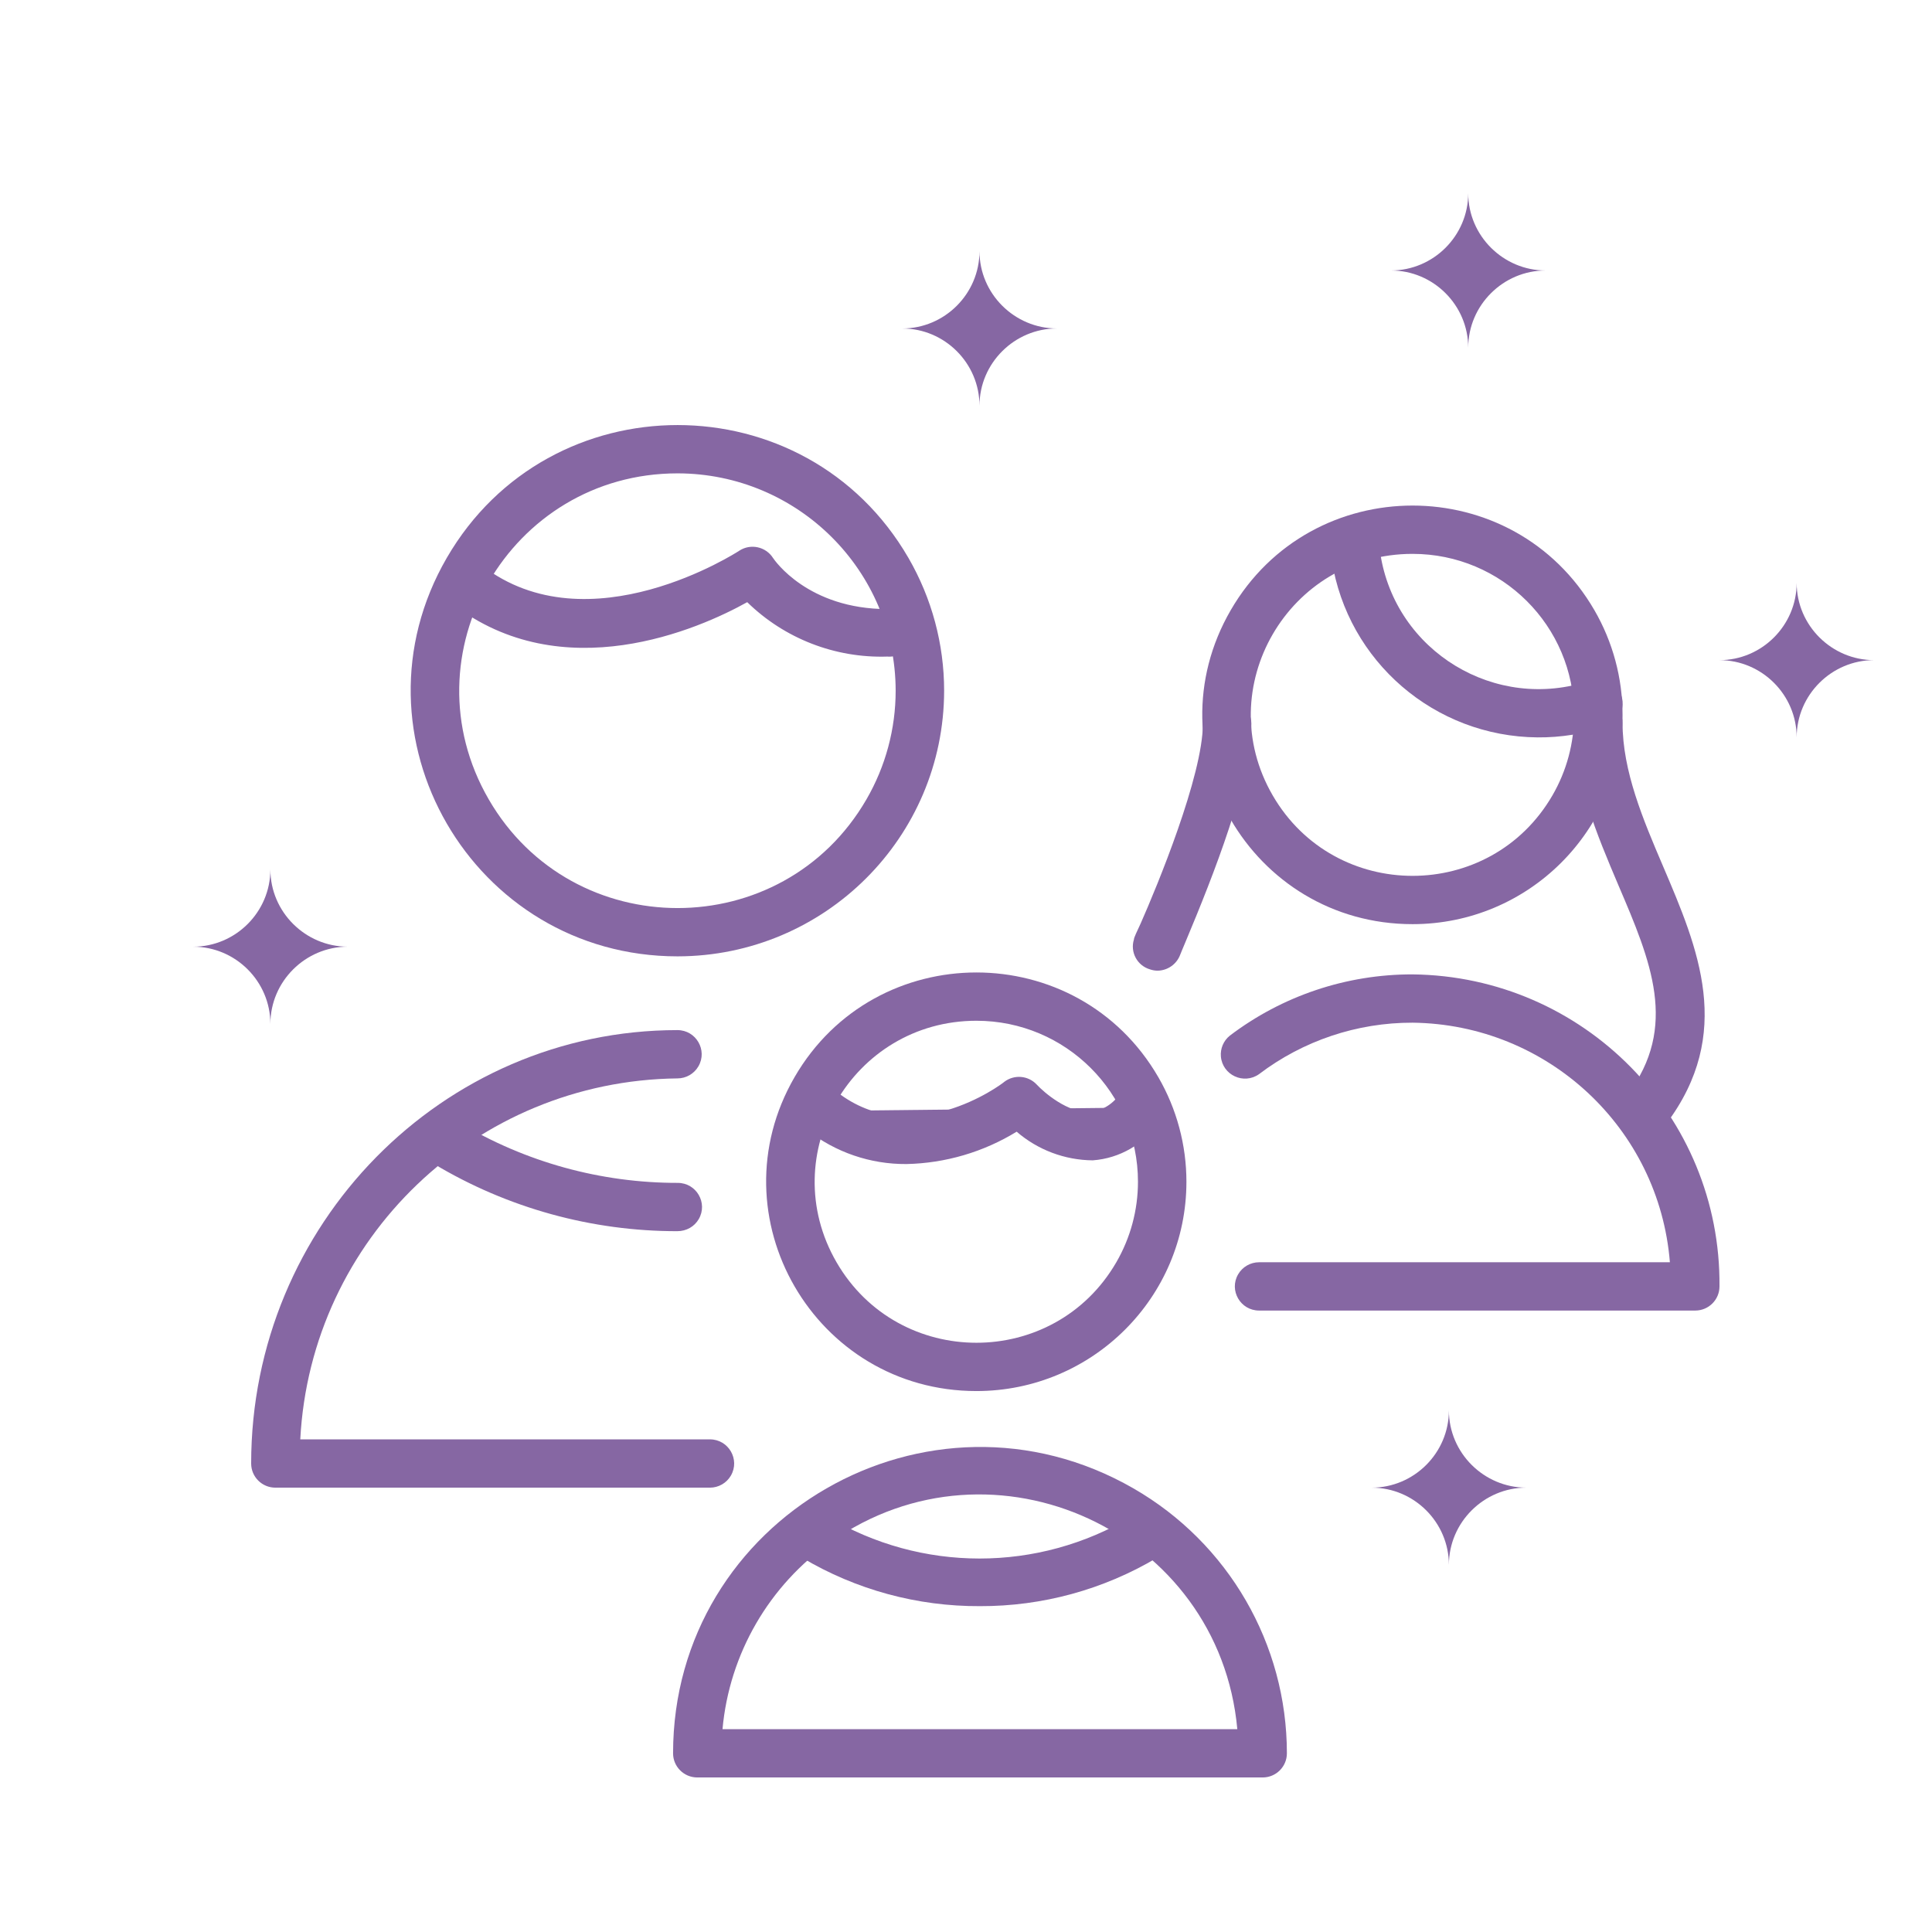
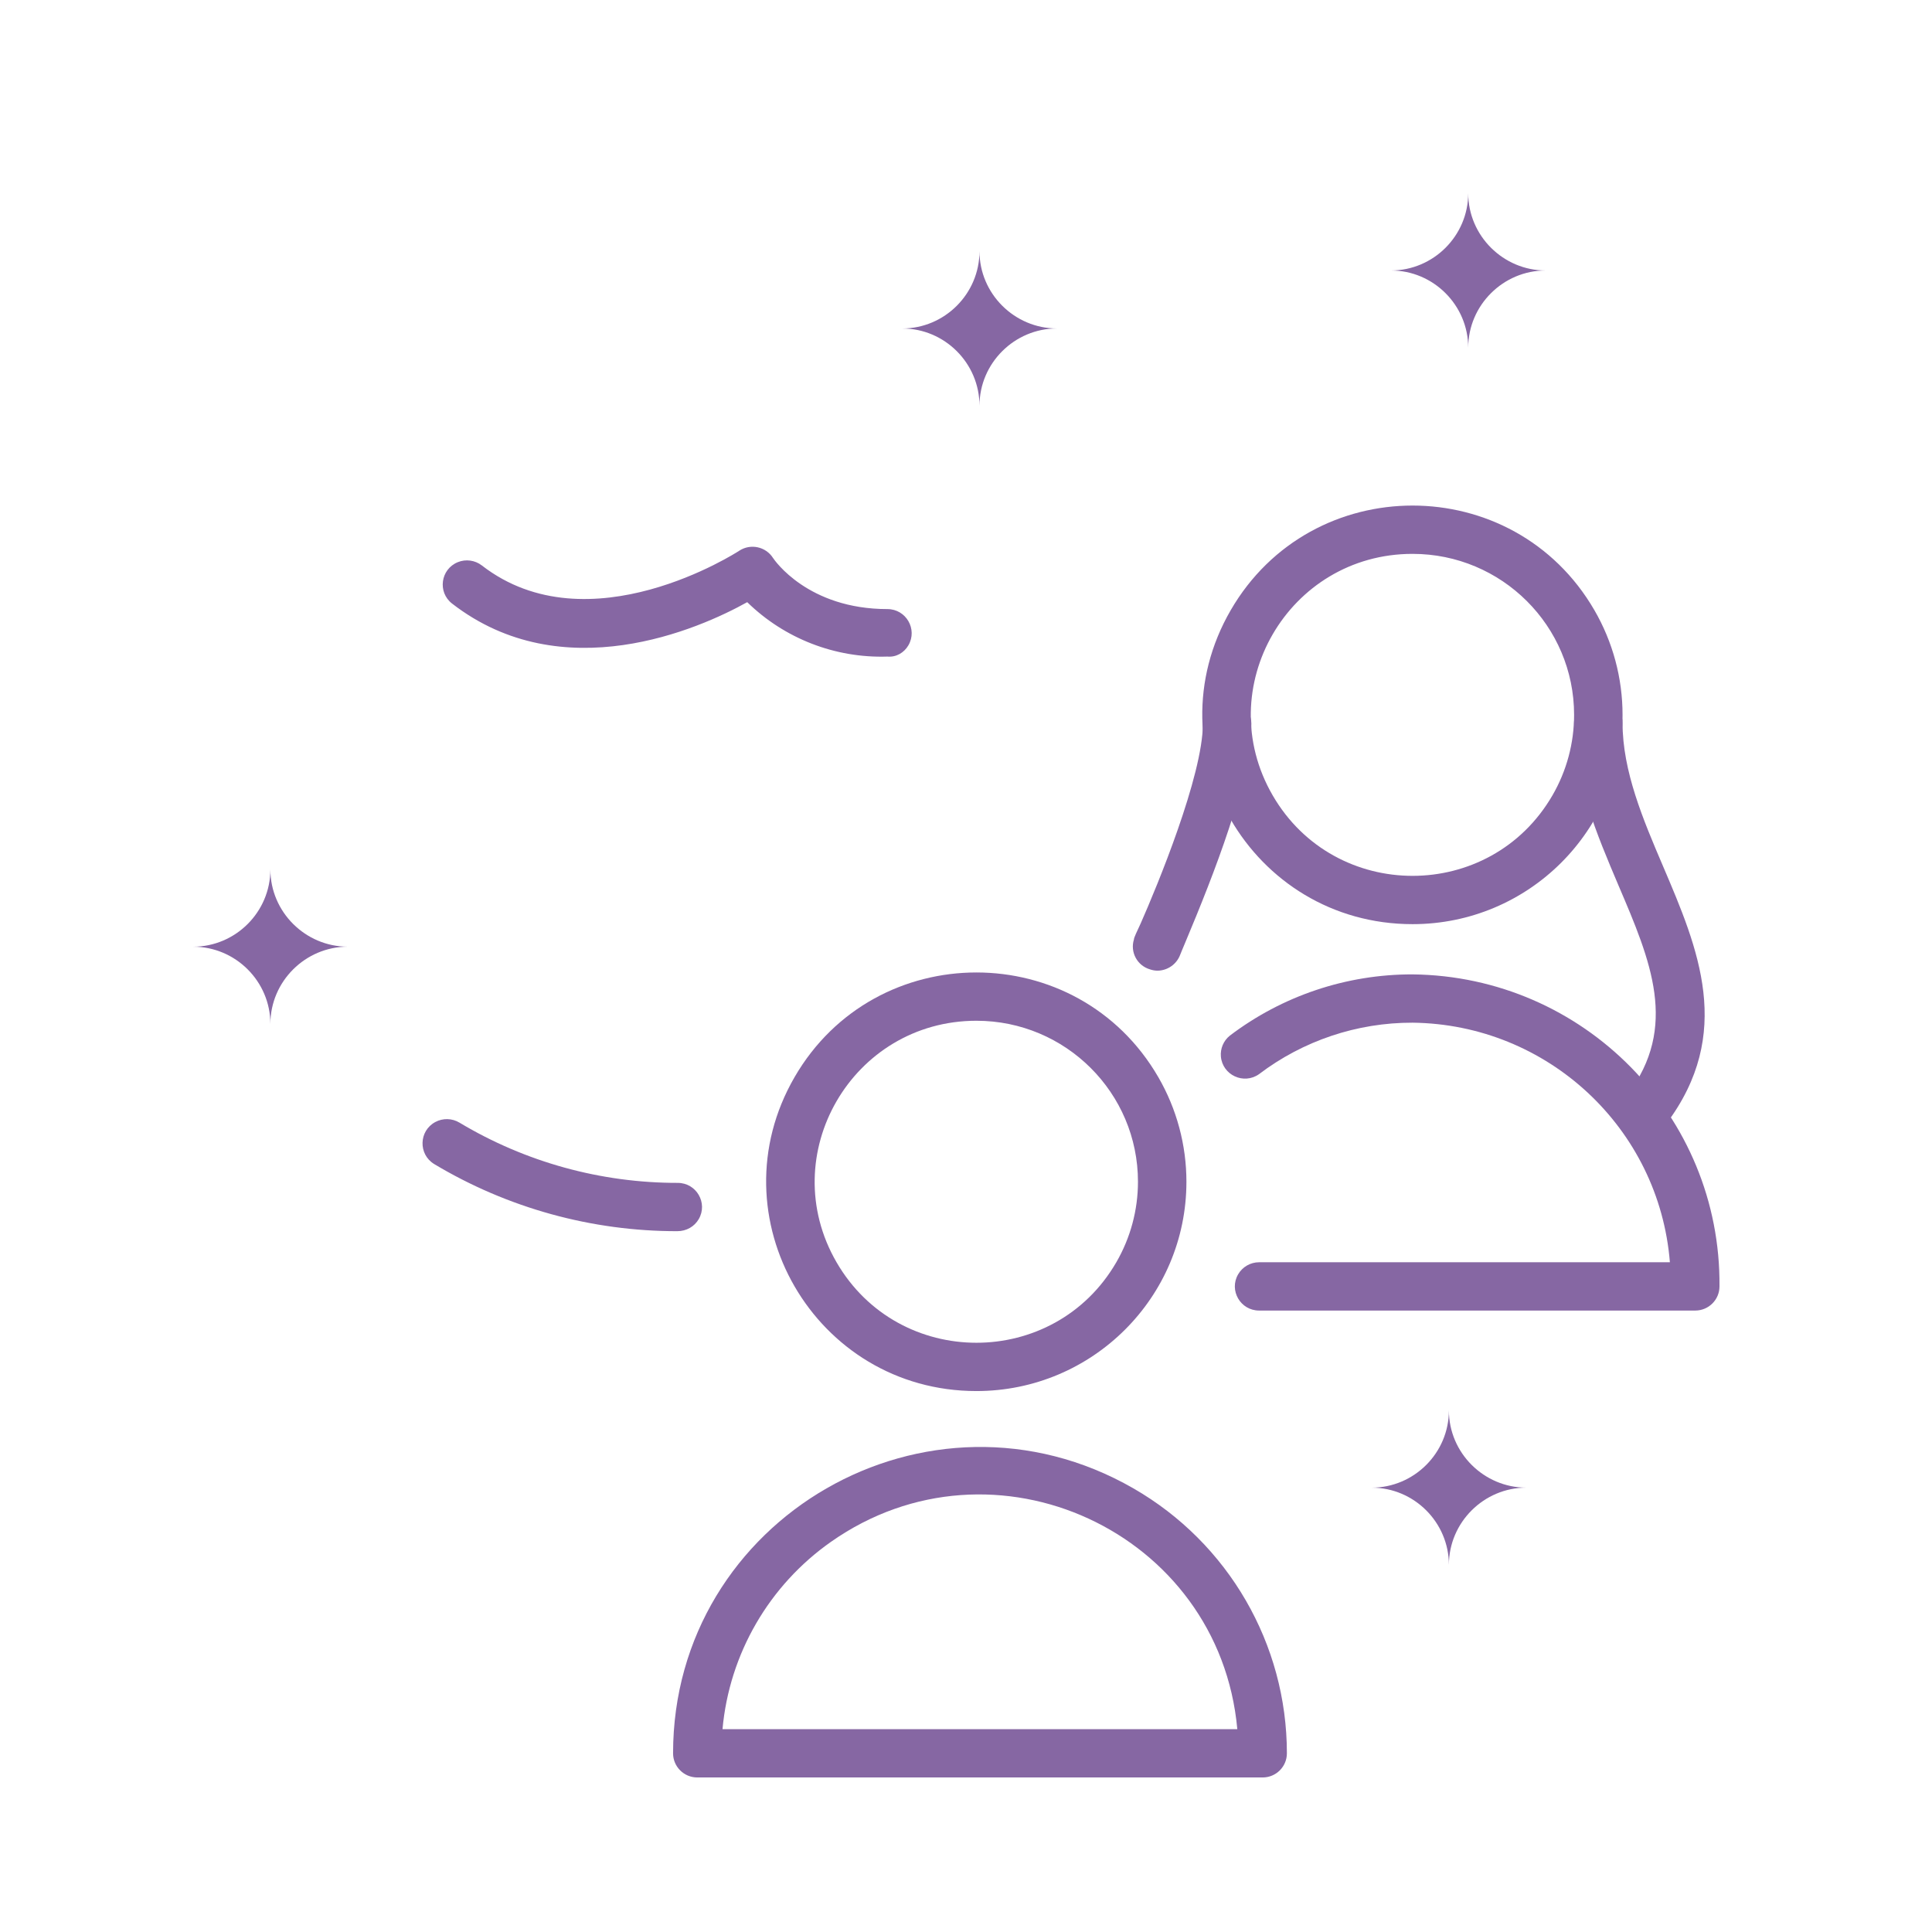
<svg xmlns="http://www.w3.org/2000/svg" viewBox="0 0 100.00 100.00" data-guides="{&quot;vertical&quot;:[],&quot;horizontal&quot;:[]}">
  <defs />
-   <path fill="#8667a3" stroke="none" fill-opacity="1" stroke-width="1" stroke-opacity="1" alignment-baseline="baseline" baseline-shift="baseline" color="rgb(51, 51, 51)" fill-rule="evenodd" id="tSvg164b4299f9c" title="Path 29" d="M36.745 77.001C29.248 77.001 21.751 77.001 14.254 77.001C13.561 77.001 13 76.441 13 75.751C13 63.384 22.899 53.318 35.064 53.318C36.029 53.318 36.633 54.359 36.15 55.193C35.926 55.579 35.512 55.818 35.064 55.818C24.63 55.935 16.084 64.114 15.542 74.501C22.609 74.501 29.677 74.501 36.745 74.501C37.71 74.501 38.313 75.543 37.831 76.376C37.607 76.763 37.193 77.001 36.745 77.001ZM35.072 49.501C24.453 49.501 17.816 38.042 23.125 28.876C28.435 19.709 41.71 19.709 47.02 28.876C48.23 30.966 48.868 33.337 48.868 35.751C48.858 43.341 42.688 49.492 35.072 49.501ZM35.072 24.501C26.384 24.501 20.953 33.876 25.297 41.376C29.642 48.876 40.503 48.876 44.847 41.376C45.838 39.666 46.359 37.726 46.359 35.751C46.35 29.541 41.302 24.51 35.072 24.501Z" />
  <path fill="#8667a3" stroke="none" fill-opacity="1" stroke-width="1" stroke-opacity="1" alignment-baseline="baseline" baseline-shift="baseline" color="rgb(51, 51, 51)" fill-rule="evenodd" id="tSvg631aff306a" title="Path 30" d="M35.056 63.726C30.622 63.729 26.272 62.528 22.473 60.251C21.646 59.747 21.676 58.54 22.527 58.078C22.922 57.864 23.401 57.876 23.785 58.109C27.196 60.153 31.101 61.23 35.081 61.226C36.046 61.226 36.65 62.267 36.167 63.101C35.943 63.488 35.529 63.726 35.056 63.726ZM45.933 33.984C43.23 34.073 40.607 33.055 38.676 31.168C36.168 32.568 29.111 35.667 23.401 31.242C22.638 30.652 22.802 29.461 23.697 29.097C24.111 28.929 24.585 28.994 24.939 29.267C30.474 33.559 38.183 28.559 38.258 28.509C38.845 28.12 39.638 28.29 40.014 28.884C40.081 28.984 41.811 31.526 45.933 31.526C46.898 31.526 47.502 32.568 47.019 33.401C46.795 33.788 46.381 34.026 45.933 33.984ZM87.746 67.834C80.221 67.834 72.696 67.834 65.171 67.834C64.206 67.834 63.602 66.793 64.085 65.959C64.309 65.573 64.723 65.334 65.171 65.334C72.258 65.334 79.346 65.334 86.433 65.334C85.876 58.391 80.102 53.015 73.114 52.934C70.242 52.928 67.447 53.865 65.163 55.601C64.373 56.154 63.279 55.647 63.193 54.688C63.157 54.275 63.328 53.871 63.65 53.609C66.368 51.543 69.695 50.427 73.114 50.434C81.971 50.53 89.079 57.756 89 66.584C89 67.275 88.438 67.834 87.746 67.834ZM73.114 47.834C64.747 47.834 59.518 38.806 63.701 31.584C67.885 24.362 78.343 24.362 82.527 31.584C83.481 33.231 83.983 35.099 83.983 37.001C83.983 42.984 79.117 47.834 73.114 47.834ZM73.114 28.668C66.678 28.668 62.655 35.612 65.873 41.167C69.091 46.723 77.137 46.723 80.355 41.167C81.089 39.901 81.475 38.464 81.475 37.001C81.475 32.398 77.732 28.668 73.114 28.668Z" />
-   <path fill="#8667a3" stroke="none" fill-opacity="1" stroke-width="1" stroke-opacity="1" alignment-baseline="baseline" baseline-shift="baseline" color="rgb(51, 51, 51)" fill-rule="evenodd" id="tSvg8658f6946c" title="Path 31" d="M79.585 38.167C74.261 38.125 69.753 34.244 68.934 29.001C68.792 28.039 69.749 27.284 70.656 27.643C71.076 27.81 71.376 28.188 71.442 28.634C72.214 33.726 77.419 36.883 82.311 35.226C83.225 34.905 84.144 35.691 83.966 36.64C83.883 37.081 83.571 37.444 83.147 37.593C82.001 37.983 80.797 38.177 79.585 38.167Z" />
  <path fill="#8667a3" stroke="none" fill-opacity="1" stroke-width="1" stroke-opacity="1" alignment-baseline="baseline" baseline-shift="baseline" color="rgb(51, 51, 51)" fill-rule="evenodd" id="tSvg93d11eaf37" title="Path 32" d="M85.237 58.667C84.272 58.667 83.668 57.626 84.151 56.792C84.176 56.749 84.204 56.708 84.234 56.667C86.893 53.142 85.446 49.742 83.774 45.834C82.645 43.167 81.475 40.434 81.475 37.417C81.475 36.455 82.52 35.854 83.356 36.335C83.744 36.558 83.983 36.971 83.983 37.417C83.983 39.917 85.045 42.417 86.082 44.843C87.896 49.093 89.769 53.484 86.24 58.176C86.002 58.487 85.63 58.669 85.237 58.667ZM59.921 50.242C59.787 50.242 59.654 50.219 59.528 50.176C58.863 49.983 58.486 49.285 58.692 48.626C58.692 48.526 58.85 48.218 59.043 47.792C59.879 45.901 62.262 40.151 62.262 37.451C62.262 36.489 63.307 35.887 64.143 36.368C64.531 36.592 64.77 37.004 64.77 37.451C64.77 40.318 62.822 45.276 61.359 48.759C61.217 49.101 61.116 49.334 61.083 49.426C60.899 49.909 60.439 50.232 59.921 50.242ZM65.355 92.001C55.601 92.001 45.847 92.001 36.092 92.001C35.4 92.001 34.838 91.441 34.838 90.751C34.838 78.562 48.076 70.945 58.667 77.039C63.582 79.867 66.609 85.094 66.609 90.751C66.609 91.441 66.048 92.001 65.355 92.001ZM37.397 89.501C46.279 89.501 55.161 89.501 64.043 89.501C63.115 79.279 51.433 73.89 43.015 79.802C39.805 82.056 37.75 85.603 37.397 89.501ZM50.54 72.001C42.173 72.001 36.944 62.973 41.127 55.751C45.31 48.529 55.769 48.529 59.953 55.751C60.907 57.398 61.409 59.266 61.409 61.167C61.409 67.151 56.543 72.001 50.54 72.001ZM50.54 52.834C44.104 52.834 40.081 59.779 43.299 65.334C46.517 70.89 54.562 70.89 57.781 65.334C58.514 64.067 58.901 62.63 58.901 61.167C58.901 56.565 55.157 52.834 50.54 52.834Z" />
-   <path fill="#8667a3" stroke="none" fill-opacity="1" stroke-width="1" stroke-opacity="1" alignment-baseline="baseline" baseline-shift="baseline" color="rgb(51, 51, 51)" fill-rule="evenodd" id="tSvg8037b7c007" title="Path 33" d="M50.724 83.134C47.487 83.151 44.307 82.287 41.527 80.634C40.7 80.137 40.723 78.934 41.569 78.469C41.961 78.253 42.439 78.262 42.823 78.493C47.673 81.395 53.733 81.395 58.583 78.493C59.41 77.995 60.467 78.577 60.485 79.54C60.494 79.986 60.263 80.403 59.879 80.634C57.111 82.279 53.947 83.144 50.724 83.134ZM42.547 57.501C47.304 61.167 52.747 57.001 52.747 57.001C52.747 57.001 56.334 60.884 59.009 57.326" />
-   <path fill="#8667a3" stroke="none" fill-opacity="1" stroke-width="1" stroke-opacity="1" alignment-baseline="baseline" baseline-shift="baseline" color="rgb(51, 51, 51)" fill-rule="evenodd" id="tSvg15662102bfb" title="Path 34" d="M46.92 60.251C45.055 60.265 43.241 59.645 41.778 58.492C41.015 57.902 41.179 56.711 42.074 56.347C42.489 56.179 42.962 56.244 43.316 56.517C47.196 59.551 51.794 56.167 51.986 55.992C52.498 55.606 53.22 55.667 53.658 56.134C54.043 56.551 55.289 57.626 56.443 57.559C57.087 57.48 57.66 57.112 57.998 56.559C58.577 55.789 59.775 55.933 60.154 56.818C60.33 57.229 60.273 57.702 60.004 58.059C59.227 59.22 57.956 59.958 56.56 60.059C55.112 60.047 53.716 59.521 52.622 58.576C50.904 59.629 48.936 60.208 46.92 60.251Z" />
-   <path fill="#8667a3" stroke="none" fill-opacity="1" stroke-width="1" stroke-opacity="1" alignment-baseline="baseline" baseline-shift="baseline" color="rgb(51, 51, 51)" fill-rule="evenodd" id="tSvg6da41c6e84" title="Path 35" d="M92.995 38.168C92.995 35.959 94.813 34.168 97 34.168C94.814 34.168 92.995 32.377 92.995 30.168C92.995 32.377 91.187 34.169 89 34.169C91.187 34.169 92.995 35.959 92.995 38.168Z" />
  <path fill="#8667a3" stroke="none" fill-opacity="1" stroke-width="1" stroke-opacity="1" alignment-baseline="baseline" baseline-shift="baseline" color="rgb(51, 51, 51)" fill-rule="evenodd" id="tSvg33e59329" title="Path 39" d="M74.995 81C74.995 78.791 76.812 77 79 77C76.814 77 74.995 75.209 74.995 73C74.995 75.209 73.186 77.001 71 77.001C73.186 77.001 74.995 78.791 74.995 81Z" />
  <path fill="#8667a3" stroke="none" fill-opacity="1" stroke-width="1" stroke-opacity="1" alignment-baseline="baseline" baseline-shift="baseline" color="rgb(51, 51, 51)" fill-rule="evenodd" id="tSvg15341a14bc0" title="Path 38" d="M13.995 53C13.995 50.791 15.812 49 18 49C15.814 49 13.995 47.209 13.995 45C13.995 47.209 12.187 49.001 10 49.001C12.187 49.001 13.995 50.791 13.995 53Z" />
  <path fill="#8667a3" stroke="none" fill-opacity="1" stroke-width="1" stroke-opacity="1" alignment-baseline="baseline" baseline-shift="baseline" color="rgb(51, 51, 51)" fill-rule="evenodd" id="tSvgb33ba293b" title="Path 37" d="M75.995 18C75.995 15.791 77.812 14 80 14C77.814 14 75.995 12.208 75.995 10C75.995 12.208 74.186 14 72 14C74.186 14 75.995 15.791 75.995 18Z" />
-   <path fill="#8667a3" stroke="none" fill-opacity="1" stroke-width="1" stroke-opacity="1" alignment-baseline="baseline" baseline-shift="baseline" color="rgb(51, 51, 51)" fill-rule="evenodd" id="tSvgaf5f70831f" title="Path 36" d="M50.698 21.001C50.698 18.792 52.515 17.001 54.703 17.001C52.517 17.001 50.698 15.21 50.698 13.001C50.698 15.21 48.889 17.002 46.703 17.002C48.889 17.002 50.698 18.792 50.698 21.001Z" />
+   <path fill="#8667a3" stroke="none" fill-opacity="1" stroke-width="1" stroke-opacity="1" alignment-baseline="baseline" baseline-shift="baseline" color="rgb(51, 51, 51)" fill-rule="evenodd" id="tSvgaf5f70831f" title="Path 36" d="M50.698 21.001C50.698 18.792 52.515 17.001 54.703 17.001C52.517 17.001 50.698 15.21 50.698 13.001C50.698 15.21 48.889 17.002 46.703 17.002C48.889 17.002 50.698 18.792 50.698 21.001" />
</svg>